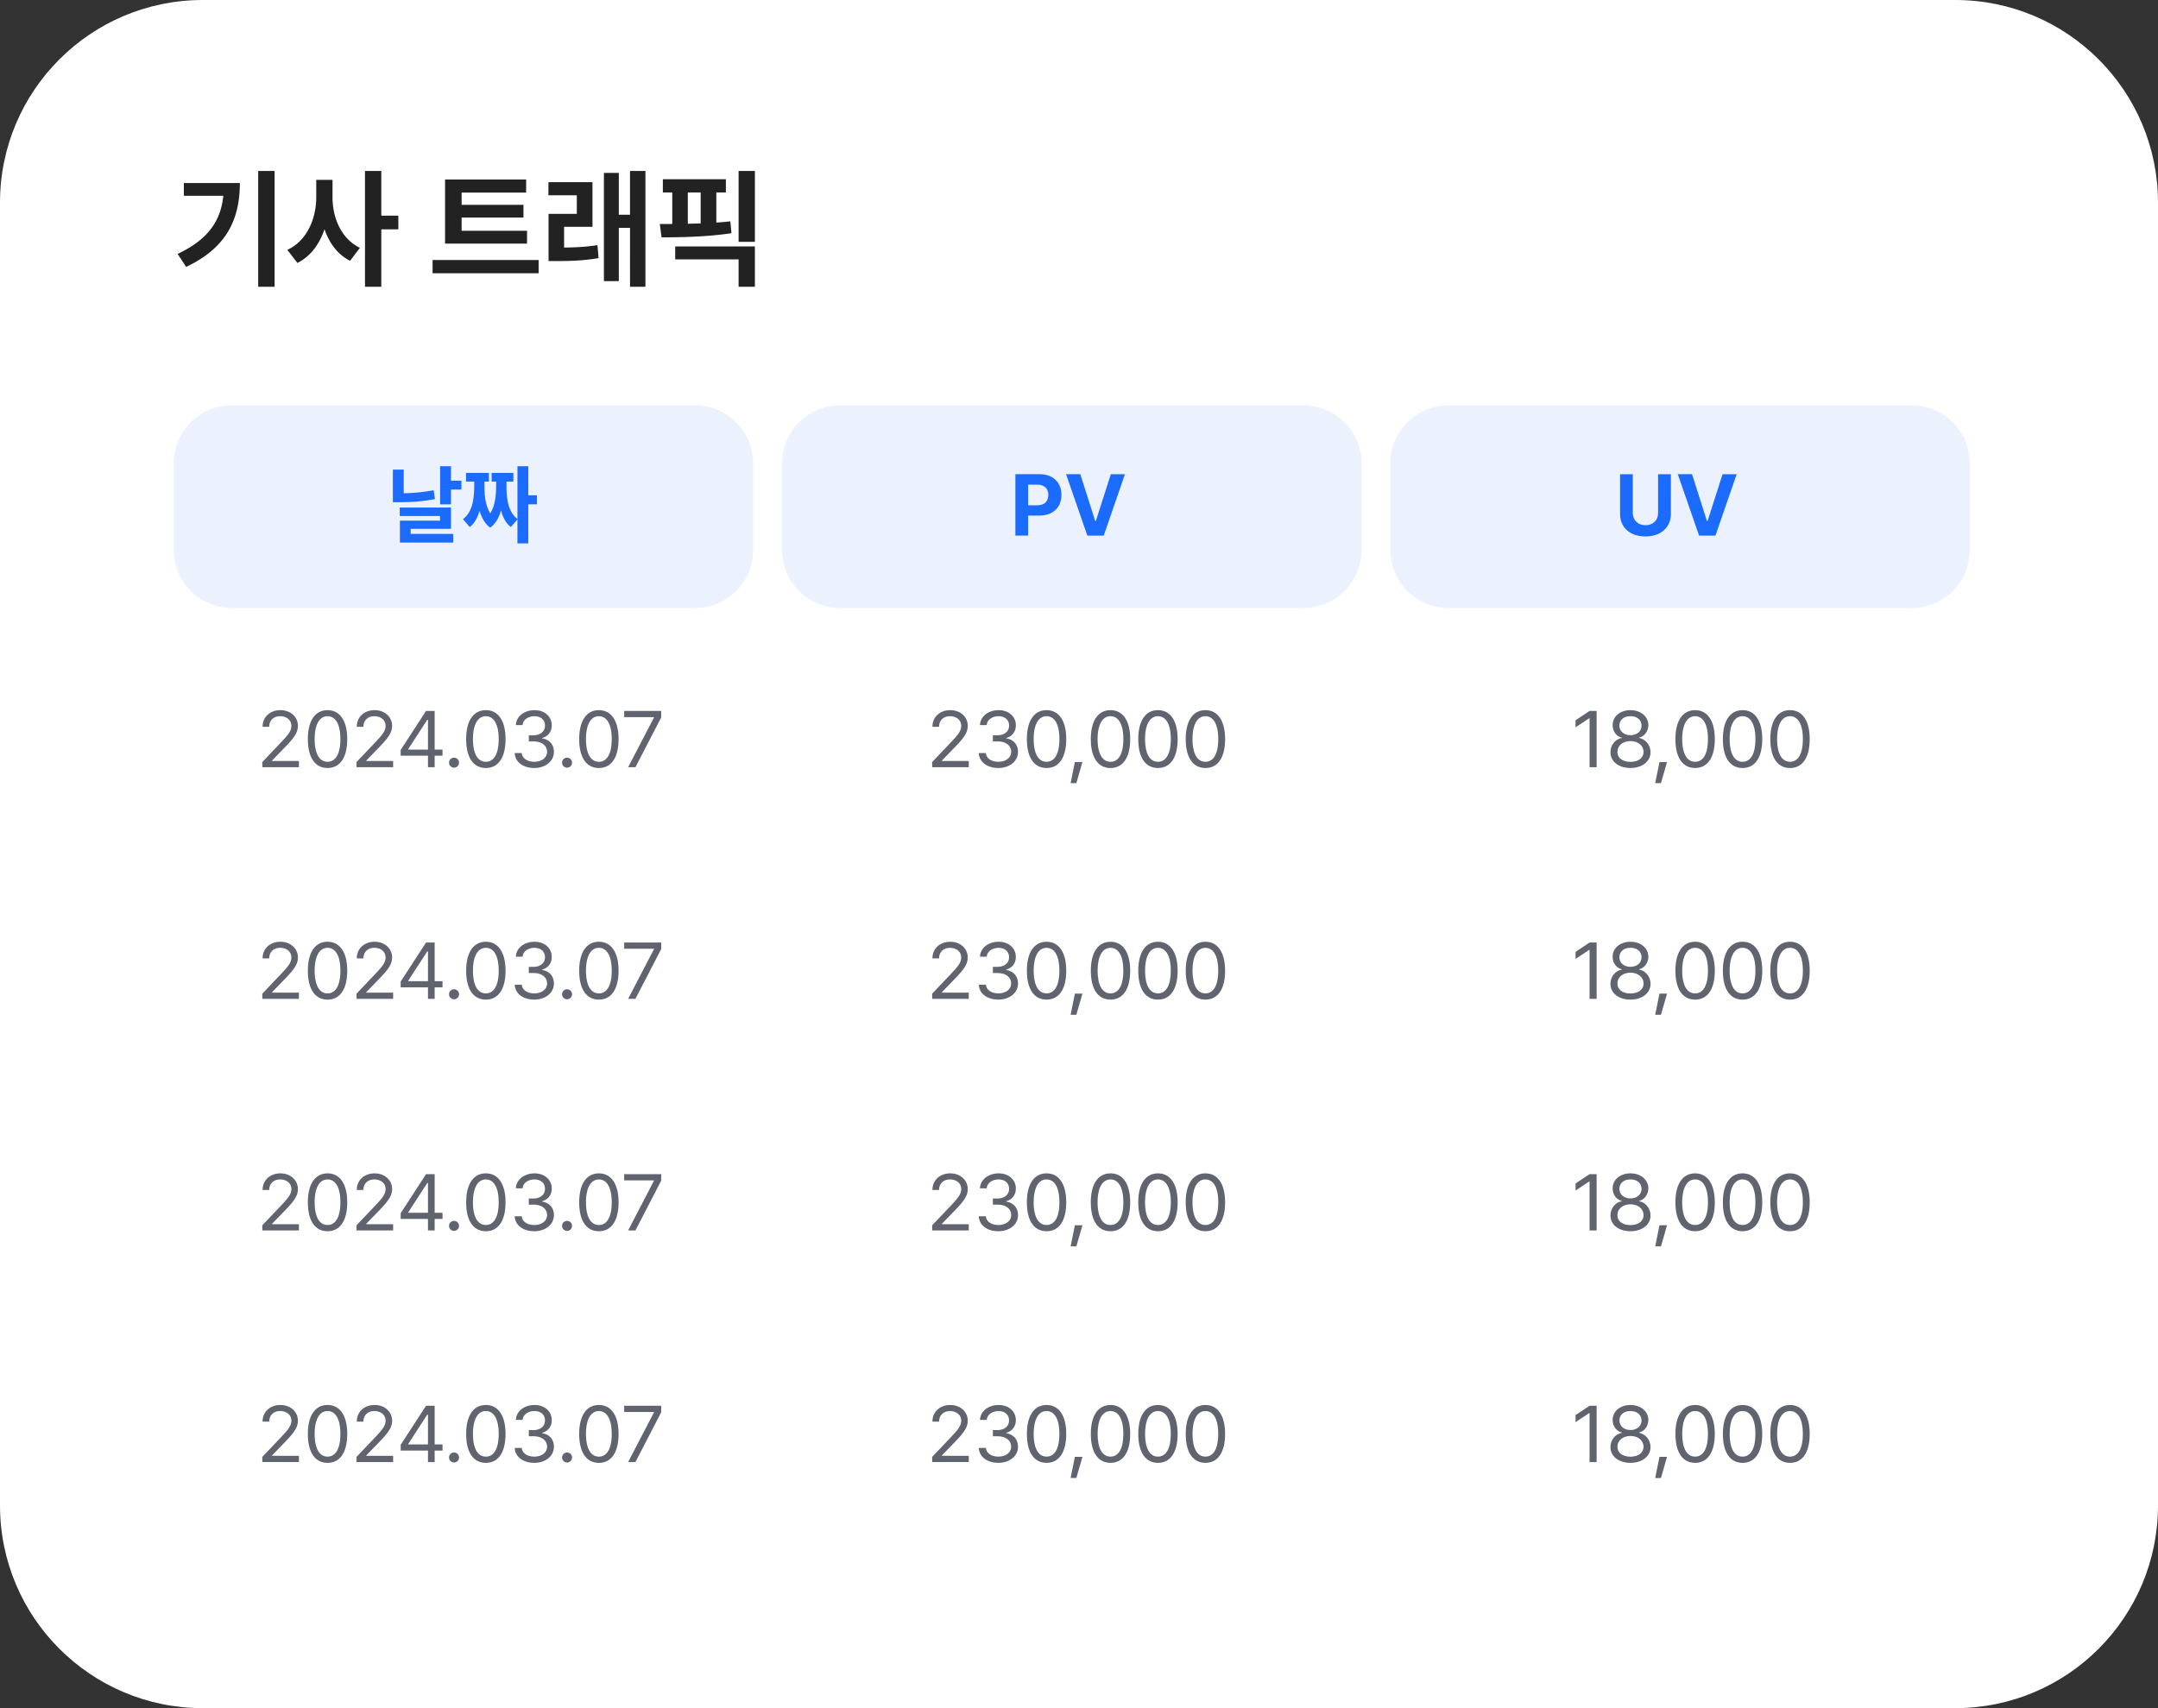
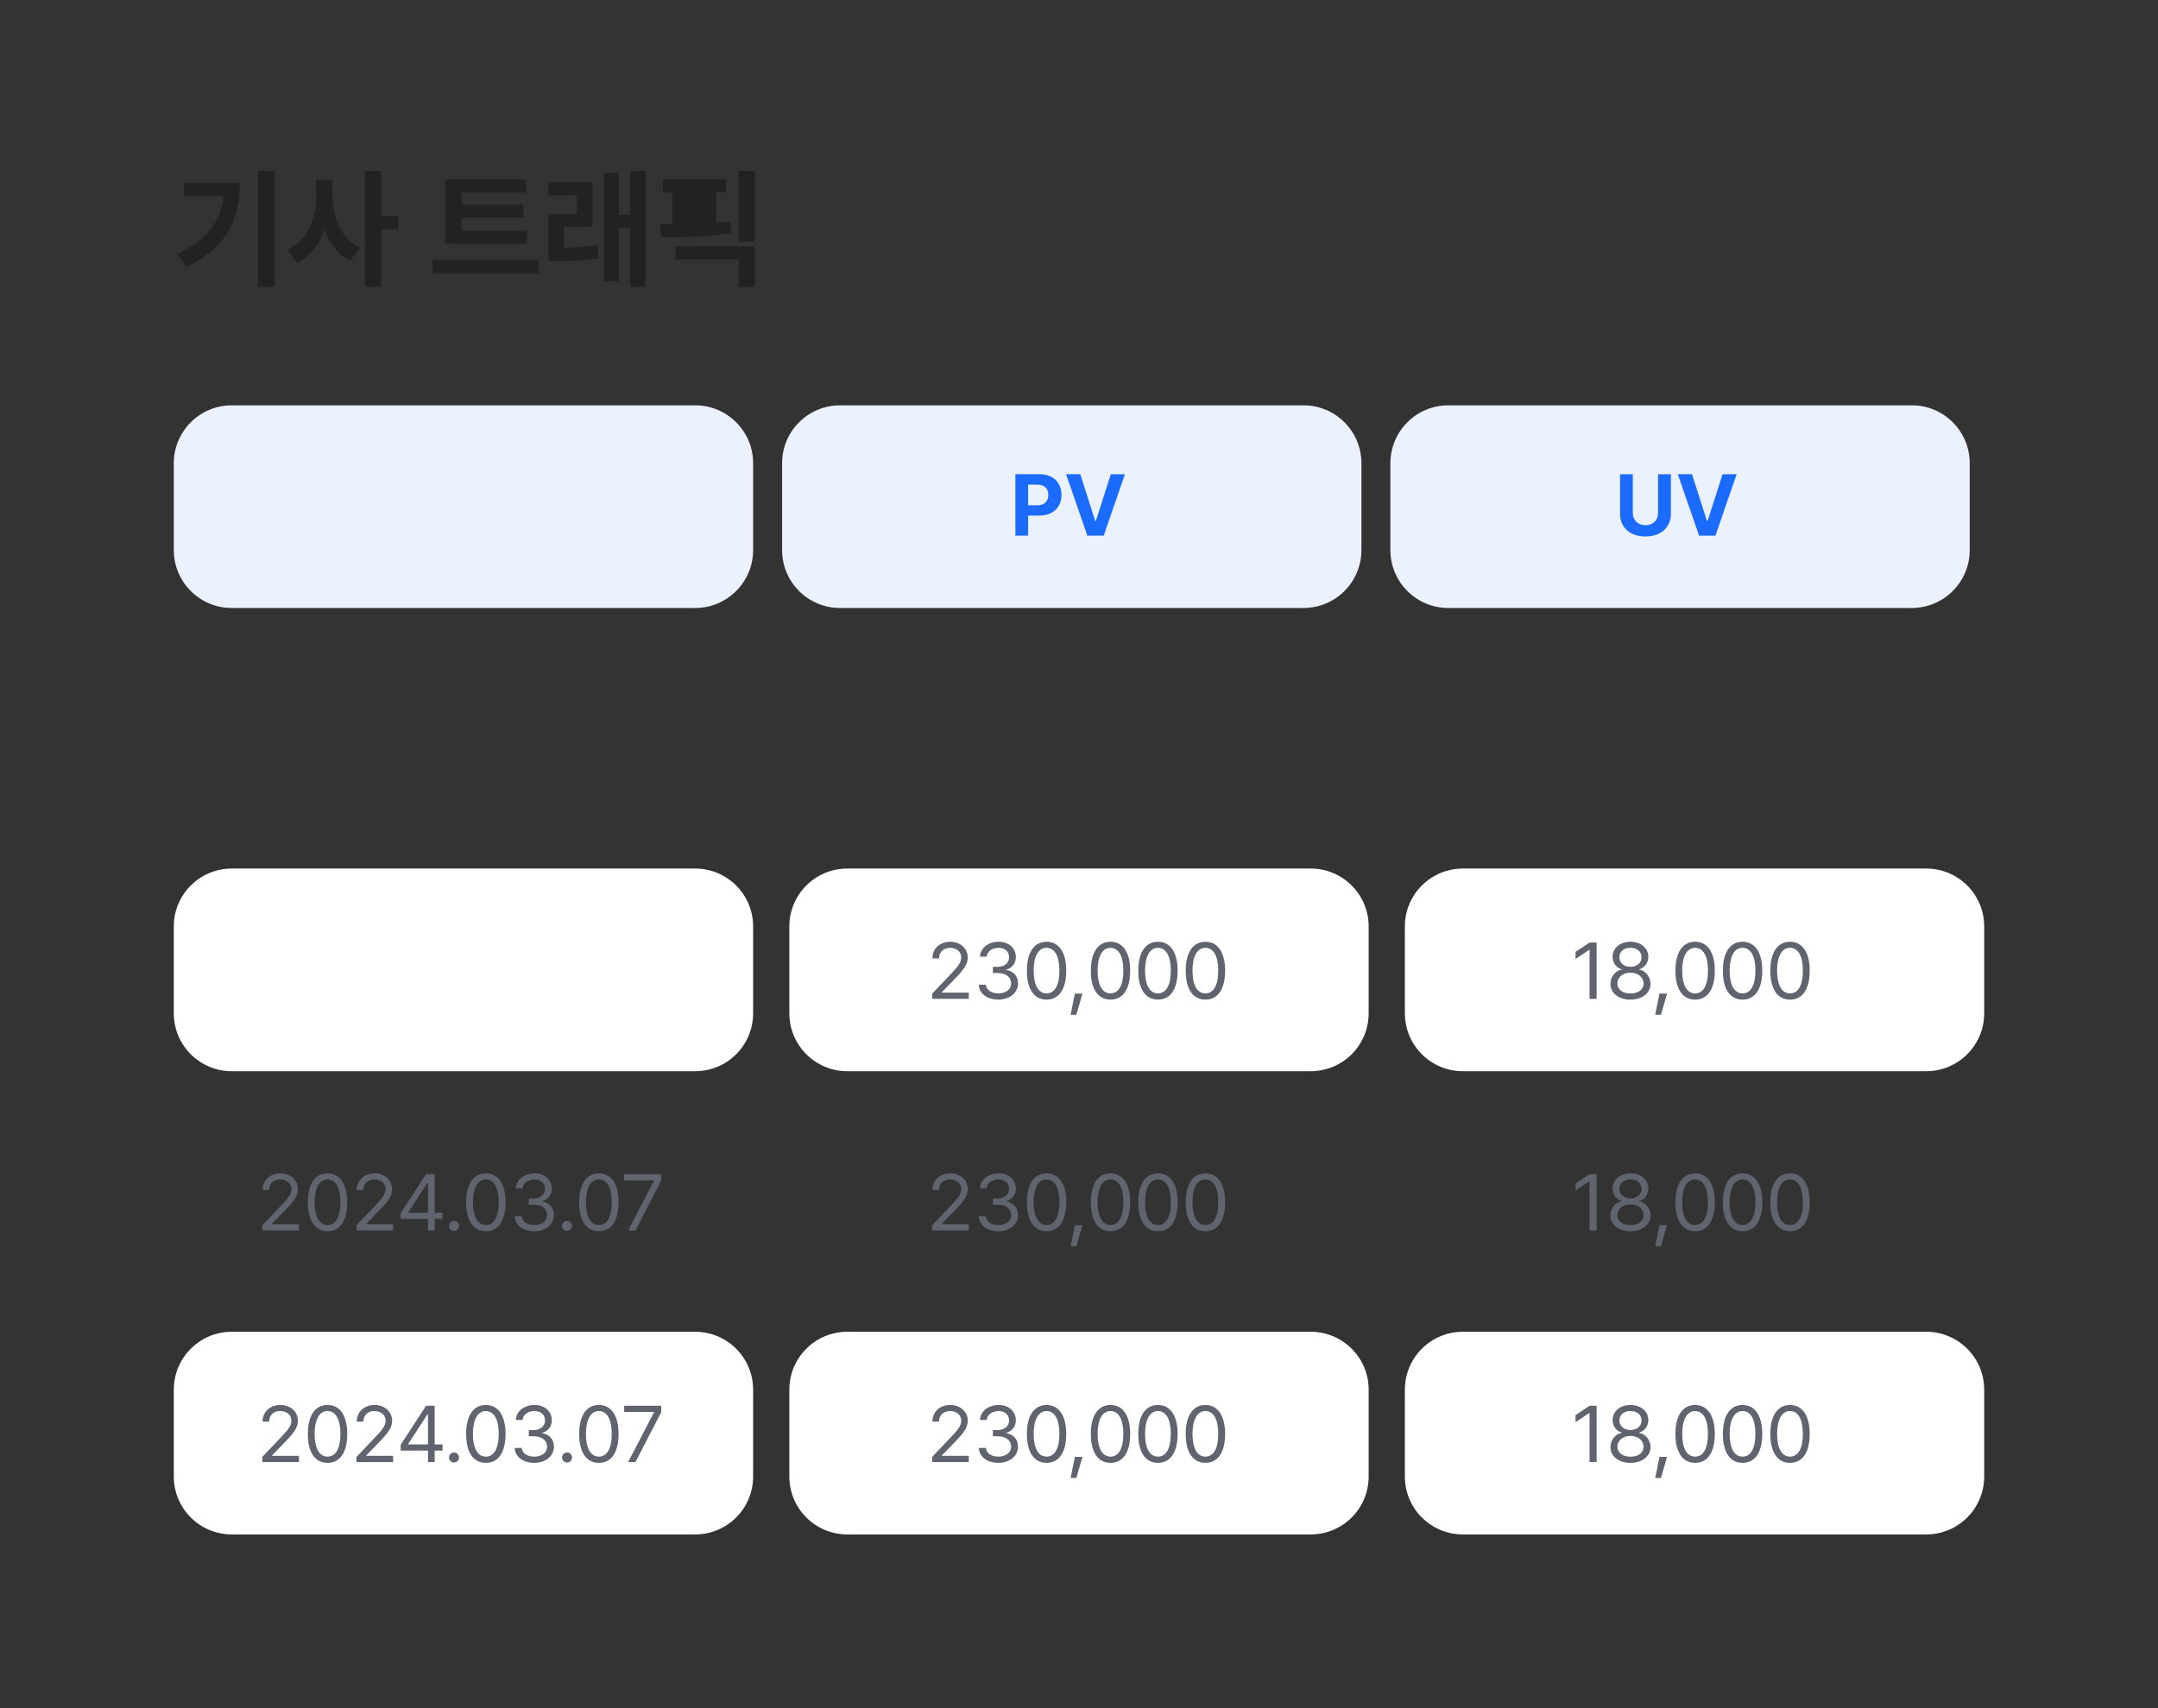
<svg xmlns="http://www.w3.org/2000/svg" width="384" height="304" fill="none">
  <rect width="100%" height="100%" fill="#333333" stroke="none" />
  <g clip-path="url(#a)">
-     <path fill="#fff" d="M347.919 0H36.081C16.154 0 0 16.148 0 36.068v231.864C0 287.852 16.154 304 36.08 304H347.92C367.846 304 384 287.852 384 267.932V36.068C384 16.148 367.846 0 347.919 0Z" />
-     <path fill="#222" d="M48.866 30.427v20.605h-2.922V30.427h2.922ZM31.606 45.19c5.322-2.513 7.667-5.774 8.131-10.348h-7.022v-2.264h9.967c-.011 6.25-2.197 11.446-9.559 14.922l-1.517-2.31Zm27.566-10.099c-.012 3.691 1.563 7.416 4.87 9.012l-1.744 2.31c-2.209-1.098-3.704-3.136-4.553-5.616-.906 2.66-2.492 4.846-4.825 6l-1.79-2.332c3.5-1.607 5.142-5.547 5.142-9.374v-3.08h2.9v3.08Zm5.776 15.94V30.428h2.9v7.947h3.034v2.446h-3.035v10.212h-2.9Zm28.835-9.962v2.287H79.195V31.944h14.429v2.332H82.14v2.174h11.008v2.264H82.14v2.355h11.642Zm-16.808 7.563v-2.355h18.869v2.355H76.976Zm28.45-16.213v7.948h-5.051v3.69c1.959-.022 3.817-.101 5.935-.43l.203 2.31c-2.695.453-4.926.521-7.475.521h-1.426v-8.4h5.028v-3.306h-5.051v-2.333h7.837Zm2.039 17.617v-19.27h2.65v7.45h1.993v-7.79h2.741v20.606h-2.741V40.548h-1.993v9.488h-2.65Zm21.699-18.137v2.354h-1.698v5.355a55.249 55.249 0 0 0 2.492-.215l.203 2.106c-4.19.645-8.834.736-12.435.747l-.317-2.377c.702 0 1.449 0 2.219-.011v-5.605h-1.676V31.9h11.212Zm-9.015 14.265v-2.31h14.18v7.178h-2.9v-4.868h-11.28Zm2.243-6.34 2.288-.068v-5.503h-2.288v5.57Zm9.037 3.215V30.427h2.9v12.612h-2.9Z" />
+     <path fill="#222" d="M48.866 30.427v20.605h-2.922V30.427h2.922ZM31.606 45.19c5.322-2.513 7.667-5.774 8.131-10.348h-7.022v-2.264h9.967c-.011 6.25-2.197 11.446-9.559 14.922l-1.517-2.31Zm27.566-10.099c-.012 3.691 1.563 7.416 4.87 9.012l-1.744 2.31c-2.209-1.098-3.704-3.136-4.553-5.616-.906 2.66-2.492 4.846-4.825 6l-1.79-2.332c3.5-1.607 5.142-5.547 5.142-9.374v-3.08h2.9v3.08Zm5.776 15.94V30.428h2.9v7.947h3.034v2.446h-3.035v10.212h-2.9Zm28.835-9.962v2.287H79.195V31.944h14.429v2.332H82.14v2.174h11.008v2.264H82.14v2.355h11.642Zm-16.808 7.563v-2.355h18.869v2.355H76.976Zm28.45-16.213v7.948h-5.051v3.69c1.959-.022 3.817-.101 5.935-.43l.203 2.31c-2.695.453-4.926.521-7.475.521h-1.426v-8.4h5.028v-3.306h-5.051v-2.333h7.837Zm2.039 17.617v-19.27h2.65v7.45h1.993v-7.79h2.741v20.606h-2.741V40.548h-1.993v9.488h-2.65Zm21.699-18.137v2.354h-1.698v5.355a55.249 55.249 0 0 0 2.492-.215l.203 2.106c-4.19.645-8.834.736-12.435.747l-.317-2.377c.702 0 1.449 0 2.219-.011v-5.605h-1.676V31.9h11.212Zm-9.015 14.265v-2.31h14.18v7.178h-2.9v-4.868h-11.28Zm2.243-6.34 2.288-.068h-2.288v5.57Zm9.037 3.215V30.427h2.9v12.612h-2.9Z" />
    <path fill="#EBF1FD" d="M123.704 72.136h-82.47c-5.693 0-10.308 4.614-10.308 10.305v15.457c0 5.692 4.615 10.306 10.308 10.306h82.47c5.694 0 10.309-4.614 10.309-10.305V82.44c0-5.692-4.615-10.305-10.309-10.305Z" />
-     <path fill="#1C6BFF" d="M80.25 82.974v2.566h1.858v1.585H80.25v2.641h-1.933v-6.792h1.933Zm-10.344 6.4v-5.797h1.933v4.204a30.589 30.589 0 0 0 5.33-.535l.227 1.57c-2.265.452-4.371.566-6.312.558h-1.178Zm1.223 2.46v-1.509h9.121v3.789h-7.173v.906h7.566v1.54H71.16v-3.895h7.142v-.83H71.13Zm22.878-8.86v5.177h1.54v1.6h-1.54v6.96h-1.933v-4.265l-1.178 1.35c-.883-.701-1.427-1.735-1.744-2.958-.355 1.26-.944 2.363-1.925 3.065-.96-.702-1.54-1.782-1.895-3.02-.325 1.2-.861 2.227-1.744 2.914l-1.209-1.404c1.737-1.283 1.994-3.706 2.009-5.978v-.71h-1.465v-1.539H87v1.54h-.8v.71c0 1.622.136 3.509 1.042 4.943.883-1.426 1.042-3.313 1.042-4.944v-.71h-.8v-1.539h3.865v1.54h-1.223v.71c-.008 2.264.25 4.656 1.948 5.947v-9.39h1.933Z" />
    <path fill="#EBF1FD" d="M231.946 72.136h-82.469c-5.694 0-10.309 4.614-10.309 10.305v15.457c0 5.692 4.615 10.306 10.309 10.306h82.469c5.694 0 10.309-4.614 10.309-10.305V82.44c0-5.692-4.615-10.305-10.309-10.305Z" />
    <path fill="#1C6BFF" d="M180.68 95.322v-10.93h4.288c2.485 0 3.911 1.533 3.911 3.684 0 2.181-1.45 3.683-3.971 3.683h-1.963v3.563h-2.265Zm2.265-5.39h1.6c1.344 0 2.002-.754 1.994-1.856.008-1.087-.65-1.82-1.994-1.827h-1.6v3.684Zm9.287-5.54 2.657 8.333h.106l2.672-8.332h2.508l-3.776 10.929h-2.915l-3.789-10.93h2.537Z" />
    <path fill="#EBF1FD" d="M340.188 72.136h-82.47c-5.693 0-10.309 4.614-10.309 10.305v15.457c0 5.692 4.616 10.306 10.309 10.306h82.47c5.693 0 10.308-4.614 10.308-10.305V82.44c0-5.692-4.615-10.305-10.308-10.305Z" />
    <path fill="#1C6BFF" d="M295.042 84.393h2.28v7.094c0 2.393-1.82 3.993-4.529 3.986-2.719.007-4.516-1.593-4.516-3.986v-7.094h2.266v6.913c.007 1.26.898 2.166 2.25 2.174 1.365-.008 2.257-.913 2.249-2.174v-6.913Zm6.04 0 2.658 8.332h.106l2.673-8.332h2.506l-3.774 10.929h-2.915l-3.79-10.93h2.536Z" />
-     <path fill="#5F646F" d="m46.686 136.542-.014-.913 3.419-3.598c1.184-1.258 1.751-1.937 1.758-2.864-.007-1.031-.865-1.695-1.993-1.702-1.198.007-1.945.761-1.952 1.882h-1.177c-.013-1.771 1.357-2.961 3.17-2.961 1.82 0 3.108 1.224 3.115 2.781-.007 1.122-.526 1.992-2.298 3.819l-2.298 2.366v.084h4.776v1.106h-6.506Zm11.6.138c-2.222 0-3.51-1.868-3.503-5.147-.006-3.252 1.295-5.147 3.503-5.147 2.2 0 3.502 1.895 3.502 5.147 0 3.279-1.28 5.147-3.502 5.147Zm-2.298-5.147c.007 2.594.844 4.041 2.298 4.041 1.446 0 2.29-1.447 2.284-4.041.007-2.594-.845-4.061-2.284-4.068-1.44.007-2.291 1.474-2.298 4.068Zm7.46 5.009-.013-.913 3.419-3.598c1.183-1.258 1.751-1.937 1.758-2.864-.007-1.031-.865-1.695-1.993-1.702-1.198.007-1.945.761-1.952 1.882H63.49c-.014-1.771 1.357-2.961 3.17-2.961 1.82 0 3.108 1.224 3.115 2.781-.007 1.122-.526 1.992-2.298 3.819l-2.298 2.366v.084h4.776v1.106h-6.506Zm7.85-2.048v-1.024l4.512-6.946h1.536v6.878h1.398v1.092h-1.398v2.048h-1.19v-2.048h-4.859Zm1.342-1.092h3.516v-5.3h-.125l-3.39 5.216v.084Zm8.153 3.223c-.484-.007-.9-.407-.886-.899-.014-.485.402-.885.886-.885.492 0 .893.4.886.885a.894.894 0 0 1-.886.899Zm5.662.055c-2.222 0-3.51-1.868-3.502-5.147-.007-3.252 1.294-5.147 3.502-5.147 2.2 0 3.502 1.895 3.502 5.147 0 3.279-1.28 5.147-3.502 5.147Zm-2.298-5.147c.007 2.594.844 4.041 2.298 4.041 1.446 0 2.29-1.447 2.284-4.041.007-2.594-.845-4.061-2.284-4.068-1.44.007-2.291 1.474-2.298 4.068Zm10.921 5.147c-1.993 0-3.425-1.065-3.488-2.656h1.26c.069.955 1.017 1.55 2.215 1.55 1.322 0 2.277-.713 2.284-1.757-.007-1.094-.88-1.862-2.437-1.868h-.816v-1.094h.816c1.218 0 2.07-.685 2.063-1.715.007-1.004-.727-1.668-1.869-1.675-1.073.007-2.049.595-2.104 1.578h-1.204c.062-1.592 1.543-2.657 3.322-2.657 1.91 0 3.073 1.252 3.059 2.684.014 1.141-.65 1.972-1.703 2.27v.069c1.309.2 2.098 1.135 2.09 2.408.008 1.646-1.487 2.863-3.488 2.863Zm5.828-.055c-.485-.007-.9-.407-.886-.899-.014-.485.401-.885.886-.885.491 0 .893.4.886.885a.894.894 0 0 1-.886.899Zm5.662.055c-2.222 0-3.51-1.868-3.503-5.147-.007-3.252 1.295-5.147 3.503-5.147 2.2 0 3.502 1.895 3.502 5.147 0 3.279-1.281 5.147-3.502 5.147Zm-2.298-5.147c.007 2.594.844 4.041 2.298 4.041 1.446 0 2.29-1.447 2.283-4.041.007-2.594-.844-4.061-2.283-4.068-1.44.007-2.291 1.474-2.298 4.068Zm7.502 5.009 4.596-8.842v-.069h-5.302v-1.107h6.589v1.163l-4.582 8.855h-1.301ZM165.88 136.542l-.013-.913 3.419-3.598c1.184-1.258 1.751-1.937 1.757-2.864-.006-1.031-.864-1.695-1.993-1.702-1.197.007-1.944.761-1.951 1.882h-1.176c-.015-1.771 1.355-2.961 3.17-2.961 1.819 0 3.106 1.224 3.114 2.781-.008 1.122-.527 1.992-2.299 3.819l-2.297 2.366v.084h4.775v1.106h-6.506Zm11.78.138c-1.993 0-3.426-1.065-3.488-2.656h1.26c.069.955 1.017 1.55 2.214 1.55 1.322 0 2.277-.713 2.285-1.757-.008-1.094-.879-1.862-2.437-1.868h-.817v-1.094h.817c1.218 0 2.07-.685 2.063-1.715.007-1.004-.727-1.668-1.868-1.675-1.074.007-2.049.595-2.105 1.578h-1.204c.063-1.592 1.543-2.657 3.322-2.657 1.911 0 3.073 1.252 3.059 2.684.014 1.141-.651 1.972-1.703 2.27v.069c1.308.2 2.097 1.135 2.091 2.408.006 1.646-1.489 2.863-3.489 2.863Zm8.568 0c-2.221 0-3.509-1.868-3.501-5.147-.008-3.252 1.294-5.147 3.501-5.147 2.201 0 3.503 1.895 3.503 5.147 0 3.279-1.28 5.147-3.503 5.147Zm-2.297-5.147c.007 2.594.845 4.041 2.297 4.041 1.447 0 2.291-1.447 2.285-4.041.006-2.594-.844-4.061-2.285-4.068-1.439.007-2.29 1.474-2.297 4.068Zm8.68 4.082-1.08 3.764h-1.025l.762-3.764h1.343Zm4.997 1.065c-2.223 0-3.51-1.868-3.503-5.147-.007-3.252 1.294-5.147 3.503-5.147 2.201 0 3.501 1.895 3.501 5.147 0 3.279-1.28 5.147-3.501 5.147Zm-2.299-5.147c.008 2.594.845 4.041 2.299 4.041 1.446 0 2.29-1.447 2.283-4.041.007-2.594-.844-4.061-2.283-4.068-1.441.007-2.291 1.474-2.299 4.068Zm10.742 5.147c-2.222 0-3.509-1.868-3.502-5.147-.007-3.252 1.294-5.147 3.502-5.147 2.201 0 3.502 1.895 3.502 5.147 0 3.279-1.281 5.147-3.502 5.147Zm-2.298-5.147c.006 2.594.844 4.041 2.298 4.041 1.447 0 2.291-1.447 2.284-4.041.007-2.594-.845-4.061-2.284-4.068-1.44.007-2.292 1.474-2.298 4.068Zm10.742 5.147c-2.222 0-3.509-1.868-3.503-5.147-.006-3.252 1.295-5.147 3.503-5.147 2.201 0 3.502 1.895 3.502 5.147 0 3.279-1.281 5.147-3.502 5.147Zm-2.298-5.147c.007 2.594.844 4.041 2.298 4.041 1.447 0 2.291-1.447 2.283-4.041.008-2.594-.844-4.061-2.283-4.068-1.44.007-2.291 1.474-2.298 4.068ZM284.109 126.524v10.018h-1.259v-8.717h-.056l-2.437 1.619v-1.259l2.493-1.661h1.259Zm6.021 10.156c-2.111 0-3.564-1.168-3.556-2.794-.008-1.294.891-2.366 2.034-2.546v-.056c-.997-.228-1.654-1.149-1.648-2.241-.006-1.529 1.336-2.657 3.17-2.657 1.827 0 3.17 1.128 3.184 2.657-.014 1.092-.678 2.013-1.661 2.241v.056c1.135.18 2.035 1.252 2.049 2.546-.014 1.626-1.482 2.794-3.572 2.794Zm-2.312-2.863c-.02 1.051.873 1.763 2.312 1.771 1.433-.008 2.326-.72 2.326-1.771 0-1.108-.975-1.923-2.326-1.923-1.343 0-2.332.815-2.312 1.923Zm.347-4.677c.006 1.009.817 1.695 1.965 1.701 1.143-.006 1.966-.692 1.966-1.701 0-1.004-.796-1.682-1.966-1.675-1.191-.007-1.959.671-1.965 1.675Zm8.471 6.475-1.08 3.764h-1.024l.761-3.764h1.343Zm4.997 1.065c-2.221 0-3.508-1.868-3.502-5.147-.006-3.252 1.295-5.147 3.502-5.147 2.201 0 3.503 1.895 3.503 5.147 0 3.279-1.281 5.147-3.503 5.147Zm-2.297-5.147c.006 2.594.844 4.041 2.297 4.041 1.447 0 2.291-1.447 2.285-4.041.006-2.594-.845-4.061-2.285-4.068-1.439.007-2.291 1.474-2.297 4.068Zm10.741 5.147c-2.221 0-3.508-1.868-3.502-5.147-.006-3.252 1.294-5.147 3.502-5.147 2.201 0 3.503 1.895 3.503 5.147 0 3.279-1.281 5.147-3.503 5.147Zm-2.297-5.147c.006 2.594.844 4.041 2.297 4.041 1.446 0 2.292-1.447 2.284-4.041.008-2.594-.844-4.061-2.284-4.068-1.439.007-2.291 1.474-2.297 4.068Zm10.742 5.147c-2.223 0-3.511-1.868-3.503-5.147-.008-3.252 1.294-5.147 3.503-5.147 2.201 0 3.501 1.895 3.501 5.147 0 3.279-1.28 5.147-3.501 5.147Zm-2.299-5.147c.007 2.594.845 4.041 2.299 4.041 1.445 0 2.289-1.447 2.283-4.041.006-2.594-.844-4.061-2.283-4.068-1.441.007-2.292 1.474-2.299 4.068Z" />
    <path fill="#fff" d="M123.704 154.576h-82.47c-5.693 0-10.308 4.614-10.308 10.305v15.458c0 5.691 4.615 10.305 10.308 10.305h82.47c5.694 0 10.309-4.614 10.309-10.305v-15.458c0-5.691-4.615-10.305-10.309-10.305Z" />
-     <path fill="#5F646F" d="m46.686 177.762-.014-.913 3.419-3.598c1.184-1.258 1.751-1.937 1.758-2.864-.007-1.031-.865-1.696-1.993-1.702-1.198.006-1.945.761-1.952 1.882h-1.177c-.013-1.771 1.357-2.962 3.17-2.962 1.82 0 3.108 1.225 3.115 2.782-.007 1.122-.526 1.992-2.298 3.819l-2.298 2.366v.084h4.776v1.106h-6.506Zm11.6.138c-2.222 0-3.51-1.868-3.503-5.147-.006-3.251 1.295-5.148 3.503-5.148 2.2 0 3.502 1.897 3.502 5.148 0 3.279-1.28 5.147-3.502 5.147Zm-2.298-5.147c.007 2.594.844 4.041 2.298 4.041 1.446 0 2.29-1.447 2.284-4.041.007-2.594-.845-4.062-2.284-4.068-1.44.006-2.291 1.474-2.298 4.068Zm7.46 5.009-.013-.913 3.419-3.598c1.183-1.258 1.751-1.937 1.758-2.864-.007-1.031-.865-1.696-1.993-1.702-1.198.006-1.945.761-1.952 1.882H63.49c-.014-1.771 1.357-2.962 3.17-2.962 1.82 0 3.108 1.225 3.115 2.782-.007 1.122-.526 1.992-2.298 3.819l-2.298 2.366v.084h4.776v1.106h-6.506Zm7.85-2.048v-1.024l4.512-6.945h1.536v6.877h1.398v1.092h-1.398v2.048h-1.19v-2.048h-4.859Zm1.342-1.092h3.516v-5.301h-.125l-3.39 5.217v.084Zm8.153 3.223c-.484-.007-.9-.407-.886-.899-.014-.485.402-.885.886-.885.492 0 .893.4.886.885a.894.894 0 0 1-.886.899Zm5.662.055c-2.222 0-3.51-1.868-3.502-5.147-.007-3.251 1.294-5.148 3.502-5.148 2.2 0 3.502 1.897 3.502 5.148 0 3.279-1.28 5.147-3.502 5.147Zm-2.298-5.147c.007 2.594.844 4.041 2.298 4.041 1.446 0 2.29-1.447 2.284-4.041.007-2.594-.845-4.062-2.284-4.068-1.44.006-2.291 1.474-2.298 4.068Zm10.921 5.147c-1.993 0-3.425-1.065-3.488-2.656h1.26c.069.955 1.017 1.55 2.215 1.55 1.322 0 2.277-.713 2.284-1.757-.007-1.094-.88-1.862-2.437-1.868h-.816v-1.094h.816c1.218 0 2.07-.685 2.063-1.715.007-1.004-.727-1.669-1.869-1.675-1.073.006-2.049.595-2.104 1.578h-1.204c.062-1.592 1.543-2.658 3.322-2.658 1.91 0 3.073 1.253 3.059 2.685.014 1.141-.65 1.972-1.703 2.27v.069c1.309.2 2.098 1.135 2.09 2.408.008 1.646-1.487 2.863-3.488 2.863Zm5.828-.055c-.485-.007-.9-.407-.886-.899-.014-.485.401-.885.886-.885.491 0 .893.4.886.885a.894.894 0 0 1-.886.899Zm5.662.055c-2.222 0-3.51-1.868-3.503-5.147-.007-3.251 1.295-5.148 3.503-5.148 2.2 0 3.502 1.897 3.502 5.148 0 3.279-1.281 5.147-3.502 5.147Zm-2.298-5.147c.007 2.594.844 4.041 2.298 4.041 1.446 0 2.29-1.447 2.283-4.041.007-2.594-.844-4.062-2.283-4.068-1.44.006-2.291 1.474-2.298 4.068Zm7.502 5.009 4.596-8.841v-.07h-5.302v-1.106h6.589v1.161l-4.582 8.856h-1.301Z" />
    <path fill="#fff" d="M233.235 154.576h-82.47c-5.694 0-10.309 4.614-10.309 10.305v15.458c0 5.691 4.615 10.305 10.309 10.305h82.47c5.693 0 10.308-4.614 10.308-10.305v-15.458c0-5.691-4.615-10.305-10.308-10.305Z" />
    <path fill="#5F646F" d="m165.88 177.762-.013-.913 3.419-3.598c1.184-1.258 1.751-1.937 1.757-2.864-.006-1.031-.864-1.696-1.993-1.702-1.197.006-1.944.761-1.951 1.882h-1.176c-.015-1.771 1.355-2.962 3.17-2.962 1.819 0 3.106 1.225 3.114 2.782-.008 1.122-.527 1.992-2.299 3.819l-2.297 2.366v.084h4.775v1.106h-6.506Zm11.78.138c-1.993 0-3.426-1.065-3.488-2.656h1.26c.069.955 1.017 1.55 2.214 1.55 1.322 0 2.277-.713 2.285-1.757-.008-1.094-.879-1.862-2.437-1.868h-.817v-1.094h.817c1.218 0 2.07-.685 2.063-1.715.007-1.004-.727-1.669-1.868-1.675-1.074.006-2.049.595-2.105 1.578h-1.204c.063-1.592 1.543-2.658 3.322-2.658 1.911 0 3.073 1.253 3.059 2.685.014 1.141-.651 1.972-1.703 2.27v.069c1.308.2 2.097 1.135 2.091 2.408.006 1.646-1.489 2.863-3.489 2.863Zm8.568 0c-2.221 0-3.509-1.868-3.501-5.147-.008-3.251 1.294-5.148 3.501-5.148 2.201 0 3.503 1.897 3.503 5.148 0 3.279-1.28 5.147-3.503 5.147Zm-2.297-5.147c.007 2.594.845 4.041 2.297 4.041 1.447 0 2.291-1.447 2.285-4.041.006-2.594-.844-4.062-2.285-4.068-1.439.006-2.29 1.474-2.297 4.068Zm8.68 4.082-1.08 3.764h-1.025l.762-3.764h1.343Zm4.997 1.065c-2.223 0-3.51-1.868-3.503-5.147-.007-3.251 1.294-5.148 3.503-5.148 2.201 0 3.501 1.897 3.501 5.148 0 3.279-1.28 5.147-3.501 5.147Zm-2.299-5.147c.008 2.594.845 4.041 2.299 4.041 1.446 0 2.29-1.447 2.283-4.041.007-2.594-.844-4.062-2.283-4.068-1.441.006-2.291 1.474-2.299 4.068Zm10.742 5.147c-2.222 0-3.509-1.868-3.502-5.147-.007-3.251 1.294-5.148 3.502-5.148 2.201 0 3.502 1.897 3.502 5.148 0 3.279-1.281 5.147-3.502 5.147Zm-2.298-5.147c.006 2.594.844 4.041 2.298 4.041 1.447 0 2.291-1.447 2.284-4.041.007-2.594-.845-4.062-2.284-4.068-1.44.006-2.292 1.474-2.298 4.068Zm10.742 5.147c-2.222 0-3.509-1.868-3.503-5.147-.006-3.251 1.295-5.148 3.503-5.148 2.201 0 3.502 1.897 3.502 5.148 0 3.279-1.281 5.147-3.502 5.147Zm-2.298-5.147c.007 2.594.844 4.041 2.298 4.041 1.447 0 2.291-1.447 2.283-4.041.008-2.594-.844-4.062-2.283-4.068-1.44.006-2.291 1.474-2.298 4.068Z" />
    <path fill="#fff" d="M342.765 154.576h-82.47c-5.693 0-10.309 4.614-10.309 10.305v15.458c0 5.691 4.616 10.305 10.309 10.305h82.47c5.693 0 10.309-4.614 10.309-10.305v-15.458c0-5.691-4.616-10.305-10.309-10.305Z" />
    <path fill="#5F646F" d="M284.109 167.745v10.017h-1.259v-8.718h-.056l-2.437 1.619v-1.258l2.493-1.66h1.259Zm6.021 10.155c-2.111 0-3.564-1.168-3.556-2.794-.008-1.294.891-2.366 2.034-2.546v-.056c-.997-.228-1.654-1.149-1.648-2.241-.006-1.529 1.336-2.658 3.17-2.658 1.827 0 3.17 1.129 3.184 2.658-.014 1.092-.678 2.013-1.661 2.241v.056c1.135.18 2.035 1.252 2.049 2.546-.014 1.626-1.482 2.794-3.572 2.794Zm-2.312-2.863c-.02 1.051.873 1.763 2.312 1.771 1.433-.008 2.326-.72 2.326-1.771 0-1.108-.975-1.923-2.326-1.923-1.343 0-2.332.815-2.312 1.923Zm.347-4.677c.006 1.009.817 1.695 1.965 1.701 1.143-.006 1.966-.692 1.966-1.701 0-1.004-.796-1.682-1.966-1.675-1.191-.007-1.959.671-1.965 1.675Zm8.471 6.475-1.08 3.764h-1.024l.761-3.764h1.343Zm4.997 1.065c-2.221 0-3.508-1.868-3.502-5.147-.006-3.251 1.295-5.148 3.502-5.148 2.201 0 3.503 1.897 3.503 5.148 0 3.279-1.281 5.147-3.503 5.147Zm-2.297-5.147c.006 2.594.844 4.041 2.297 4.041 1.447 0 2.291-1.447 2.285-4.041.006-2.594-.845-4.062-2.285-4.068-1.439.006-2.291 1.474-2.297 4.068Zm10.741 5.147c-2.221 0-3.508-1.868-3.502-5.147-.006-3.251 1.294-5.148 3.502-5.148 2.201 0 3.503 1.897 3.503 5.148 0 3.279-1.281 5.147-3.503 5.147Zm-2.297-5.147c.006 2.594.844 4.041 2.297 4.041 1.446 0 2.292-1.447 2.284-4.041.008-2.594-.844-4.062-2.284-4.068-1.439.006-2.291 1.474-2.297 4.068Zm10.742 5.147c-2.223 0-3.511-1.868-3.503-5.147-.008-3.251 1.294-5.148 3.503-5.148 2.201 0 3.501 1.897 3.501 5.148 0 3.279-1.28 5.147-3.501 5.147Zm-2.299-5.147c.007 2.594.845 4.041 2.299 4.041 1.445 0 2.289-1.447 2.283-4.041.006-2.594-.844-4.062-2.283-4.068-1.441.006-2.292 1.474-2.299 4.068ZM46.686 218.983l-.014-.913 3.419-3.598c1.184-1.258 1.751-1.937 1.758-2.865-.007-1.03-.865-1.695-1.993-1.701-1.198.006-1.945.761-1.952 1.882h-1.177c-.013-1.772 1.357-2.962 3.17-2.962 1.82 0 3.108 1.225 3.115 2.781-.007 1.122-.526 1.993-2.298 3.82l-2.298 2.366v.084h4.776v1.106h-6.506Zm11.6.138c-2.222 0-3.51-1.868-3.503-5.147-.006-3.252 1.295-5.148 3.503-5.148 2.2 0 3.502 1.896 3.502 5.148 0 3.279-1.28 5.147-3.502 5.147Zm-2.298-5.147c.007 2.594.844 4.04 2.298 4.04 1.446 0 2.29-1.446 2.284-4.04.007-2.595-.845-4.062-2.284-4.068-1.44.006-2.291 1.473-2.298 4.068Zm7.46 5.009-.013-.913 3.419-3.598c1.183-1.258 1.751-1.937 1.758-2.865-.007-1.03-.865-1.695-1.993-1.701-1.198.006-1.945.761-1.952 1.882H63.49c-.014-1.772 1.357-2.962 3.17-2.962 1.82 0 3.108 1.225 3.115 2.781-.007 1.122-.526 1.993-2.298 3.82l-2.298 2.366v.084h4.776v1.106h-6.506Zm7.85-2.048v-1.024l4.512-6.946h1.536v6.878h1.398v1.092h-1.398v2.048h-1.19v-2.048h-4.859Zm1.342-1.092h3.516v-5.301h-.125l-3.39 5.217v.084Zm8.153 3.223c-.484-.007-.9-.408-.886-.9-.014-.484.402-.885.886-.885.492 0 .893.401.886.885a.895.895 0 0 1-.886.9Zm5.662.055c-2.222 0-3.51-1.868-3.502-5.147-.007-3.252 1.294-5.148 3.502-5.148 2.2 0 3.502 1.896 3.502 5.148 0 3.279-1.28 5.147-3.502 5.147Zm-2.298-5.147c.007 2.594.844 4.04 2.298 4.04 1.446 0 2.29-1.446 2.284-4.04.007-2.595-.845-4.062-2.284-4.068-1.44.006-2.291 1.473-2.298 4.068Zm10.921 5.147c-1.993 0-3.425-1.065-3.488-2.656h1.26c.069.954 1.017 1.549 2.215 1.549 1.322 0 2.277-.712 2.284-1.757-.007-1.093-.88-1.861-2.437-1.867h-.816v-1.094h.816c1.218 0 2.07-.685 2.063-1.716.007-1.003-.727-1.668-1.869-1.674-1.073.006-2.049.595-2.104 1.578h-1.204c.062-1.593 1.543-2.658 3.322-2.658 1.91 0 3.073 1.252 3.059 2.685.014 1.141-.65 1.972-1.703 2.269v.07c1.309.2 2.098 1.135 2.09 2.407.008 1.647-1.487 2.864-3.488 2.864Zm5.828-.055c-.485-.007-.9-.408-.886-.9-.014-.484.401-.885.886-.885.491 0 .893.401.886.885a.895.895 0 0 1-.886.9Zm5.662.055c-2.222 0-3.51-1.868-3.503-5.147-.007-3.252 1.295-5.148 3.503-5.148 2.2 0 3.502 1.896 3.502 5.148 0 3.279-1.281 5.147-3.502 5.147Zm-2.298-5.147c.007 2.594.844 4.04 2.298 4.04 1.446 0 2.29-1.446 2.283-4.04.007-2.595-.844-4.062-2.283-4.068-1.44.006-2.291 1.473-2.298 4.068Zm7.502 5.009 4.596-8.842v-.069h-5.302v-1.107h6.589v1.162l-4.582 8.856h-1.301ZM165.88 218.983l-.013-.913 3.419-3.598c1.184-1.258 1.751-1.937 1.757-2.865-.006-1.03-.864-1.695-1.993-1.701-1.197.006-1.944.761-1.951 1.882h-1.176c-.015-1.772 1.355-2.962 3.17-2.962 1.819 0 3.106 1.225 3.114 2.781-.008 1.122-.527 1.993-2.299 3.82l-2.297 2.366v.084h4.775v1.106h-6.506Zm11.78.138c-1.993 0-3.426-1.065-3.488-2.656h1.26c.069.954 1.017 1.549 2.214 1.549 1.322 0 2.277-.712 2.285-1.757-.008-1.093-.879-1.861-2.437-1.867h-.817v-1.094h.817c1.218 0 2.07-.685 2.063-1.716.007-1.003-.727-1.668-1.868-1.674-1.074.006-2.049.595-2.105 1.578h-1.204c.063-1.593 1.543-2.658 3.322-2.658 1.911 0 3.073 1.252 3.059 2.685.014 1.141-.651 1.972-1.703 2.269v.07c1.308.2 2.097 1.135 2.091 2.407.006 1.647-1.489 2.864-3.489 2.864Zm8.568 0c-2.221 0-3.509-1.868-3.501-5.147-.008-3.252 1.294-5.148 3.501-5.148 2.201 0 3.503 1.896 3.503 5.148 0 3.279-1.28 5.147-3.503 5.147Zm-2.297-5.147c.007 2.594.845 4.04 2.297 4.04 1.447 0 2.291-1.446 2.285-4.04.006-2.595-.844-4.062-2.285-4.068-1.439.006-2.29 1.473-2.297 4.068Zm8.68 4.082-1.08 3.764h-1.025l.762-3.764h1.343Zm4.997 1.065c-2.223 0-3.51-1.868-3.503-5.147-.007-3.252 1.294-5.148 3.503-5.148 2.201 0 3.501 1.896 3.501 5.148 0 3.279-1.28 5.147-3.501 5.147Zm-2.299-5.147c.008 2.594.845 4.04 2.299 4.04 1.446 0 2.29-1.446 2.283-4.04.007-2.595-.844-4.062-2.283-4.068-1.441.006-2.291 1.473-2.299 4.068Zm10.742 5.147c-2.222 0-3.509-1.868-3.502-5.147-.007-3.252 1.294-5.148 3.502-5.148 2.201 0 3.502 1.896 3.502 5.148 0 3.279-1.281 5.147-3.502 5.147Zm-2.298-5.147c.006 2.594.844 4.04 2.298 4.04 1.447 0 2.291-1.446 2.284-4.04.007-2.595-.845-4.062-2.284-4.068-1.44.006-2.292 1.473-2.298 4.068Zm10.742 5.147c-2.222 0-3.509-1.868-3.503-5.147-.006-3.252 1.295-5.148 3.503-5.148 2.201 0 3.502 1.896 3.502 5.148 0 3.279-1.281 5.147-3.502 5.147Zm-2.298-5.147c.007 2.594.844 4.04 2.298 4.04 1.447 0 2.291-1.446 2.283-4.04.008-2.595-.844-4.062-2.283-4.068-1.44.006-2.291 1.473-2.298 4.068ZM284.109 208.965v10.018h-1.259v-8.718h-.056l-2.437 1.619v-1.258l2.493-1.661h1.259Zm6.021 10.156c-2.111 0-3.564-1.168-3.556-2.794-.008-1.295.891-2.366 2.034-2.547v-.055c-.997-.228-1.654-1.149-1.648-2.241-.006-1.529 1.336-2.658 3.17-2.658 1.827 0 3.17 1.129 3.184 2.658-.014 1.092-.678 2.013-1.661 2.241v.055c1.135.181 2.035 1.252 2.049 2.547-.014 1.626-1.482 2.794-3.572 2.794Zm-2.312-2.864c-.02 1.052.873 1.764 2.312 1.772 1.433-.008 2.326-.72 2.326-1.772 0-1.107-.975-1.923-2.326-1.923-1.343 0-2.332.816-2.312 1.923Zm.347-4.677c.006 1.01.817 1.695 1.965 1.702 1.143-.007 1.966-.692 1.966-1.702 0-1.003-.796-1.681-1.966-1.674-1.191-.007-1.959.671-1.965 1.674Zm8.471 6.476-1.08 3.764h-1.024l.761-3.764h1.343Zm4.997 1.065c-2.221 0-3.508-1.868-3.502-5.147-.006-3.252 1.295-5.148 3.502-5.148 2.201 0 3.503 1.896 3.503 5.148 0 3.279-1.281 5.147-3.503 5.147Zm-2.297-5.147c.006 2.594.844 4.04 2.297 4.04 1.447 0 2.291-1.446 2.285-4.04.006-2.595-.845-4.062-2.285-4.068-1.439.006-2.291 1.473-2.297 4.068Zm10.741 5.147c-2.221 0-3.508-1.868-3.502-5.147-.006-3.252 1.294-5.148 3.502-5.148 2.201 0 3.503 1.896 3.503 5.148 0 3.279-1.281 5.147-3.503 5.147Zm-2.297-5.147c.006 2.594.844 4.04 2.297 4.04 1.446 0 2.292-1.446 2.284-4.04.008-2.595-.844-4.062-2.284-4.068-1.439.006-2.291 1.473-2.297 4.068Zm10.742 5.147c-2.223 0-3.511-1.868-3.503-5.147-.008-3.252 1.294-5.148 3.503-5.148 2.201 0 3.501 1.896 3.501 5.148 0 3.279-1.28 5.147-3.501 5.147Zm-2.299-5.147c.007 2.594.845 4.04 2.299 4.04 1.445 0 2.289-1.446 2.283-4.04.006-2.595-.844-4.062-2.283-4.068-1.441.006-2.292 1.473-2.299 4.068Z" />
    <path fill="#fff" d="M123.704 237.017h-82.47c-5.693 0-10.308 4.613-10.308 10.305v15.457c0 5.692 4.615 10.305 10.308 10.305h82.47c5.694 0 10.309-4.613 10.309-10.305v-15.457c0-5.692-4.615-10.305-10.309-10.305Z" />
    <path fill="#5F646F" d="m46.686 260.204-.014-.913 3.419-3.598c1.184-1.259 1.751-1.938 1.758-2.865-.007-1.031-.865-1.695-1.993-1.702-1.198.007-1.945.762-1.952 1.882h-1.177c-.013-1.771 1.357-2.961 3.17-2.961 1.82 0 3.108 1.225 3.115 2.781-.007 1.122-.526 1.993-2.298 3.819l-2.298 2.367v.083h4.776v1.107h-6.506Zm11.6.138c-2.222 0-3.51-1.868-3.503-5.148-.006-3.251 1.295-5.147 3.503-5.147 2.2 0 3.502 1.896 3.502 5.147 0 3.28-1.28 5.148-3.502 5.148Zm-2.298-5.148c.007 2.595.844 4.041 2.298 4.041 1.446 0 2.29-1.446 2.284-4.041.007-2.594-.845-4.061-2.284-4.068-1.44.007-2.291 1.474-2.298 4.068Zm7.46 5.01-.013-.913 3.419-3.598c1.183-1.259 1.751-1.938 1.758-2.865-.007-1.031-.865-1.695-1.993-1.702-1.198.007-1.945.762-1.952 1.882H63.49c-.014-1.771 1.357-2.961 3.17-2.961 1.82 0 3.108 1.225 3.115 2.781-.007 1.122-.526 1.993-2.298 3.819l-2.298 2.367v.083h4.776v1.107h-6.506Zm7.85-2.048v-1.024l4.512-6.946h1.536v6.877h1.398v1.093h-1.398v2.048h-1.19v-2.048h-4.859Zm1.342-1.093h3.516v-5.3h-.125l-3.39 5.217v.083Zm8.153 3.223c-.484-.006-.9-.407-.886-.899-.014-.484.402-.885.886-.885.492 0 .893.401.886.885a.893.893 0 0 1-.886.899Zm5.662.056c-2.222 0-3.51-1.868-3.502-5.148-.007-3.251 1.294-5.147 3.502-5.147 2.2 0 3.502 1.896 3.502 5.147 0 3.28-1.28 5.148-3.502 5.148Zm-2.298-5.148c.007 2.595.844 4.041 2.298 4.041 1.446 0 2.29-1.446 2.284-4.041.007-2.594-.845-4.061-2.284-4.068-1.44.007-2.291 1.474-2.298 4.068Zm10.921 5.148c-1.993 0-3.425-1.066-3.488-2.656h1.26c.069.954 1.017 1.549 2.215 1.549 1.322 0 2.277-.712 2.284-1.757-.007-1.094-.88-1.861-2.437-1.868h-.816v-1.093h.816c1.218 0 2.07-.686 2.063-1.716.007-1.004-.727-1.668-1.869-1.675-1.073.007-2.049.595-2.104 1.578h-1.204c.062-1.592 1.543-2.657 3.322-2.657 1.91 0 3.073 1.252 3.059 2.684.014 1.142-.65 1.972-1.703 2.27v.07c1.309.199 2.098 1.134 2.09 2.407.008 1.646-1.487 2.864-3.488 2.864Zm5.828-.056c-.485-.006-.9-.407-.886-.899-.014-.484.401-.885.886-.885.491 0 .893.401.886.885a.894.894 0 0 1-.886.899Zm5.662.056c-2.222 0-3.51-1.868-3.503-5.148-.007-3.251 1.295-5.147 3.503-5.147 2.2 0 3.502 1.896 3.502 5.147 0 3.28-1.281 5.148-3.502 5.148Zm-2.298-5.148c.007 2.595.844 4.041 2.298 4.041 1.446 0 2.29-1.446 2.283-4.041.007-2.594-.844-4.061-2.283-4.068-1.44.007-2.291 1.474-2.298 4.068Zm7.502 5.01 4.596-8.842v-.07h-5.302v-1.106h6.589v1.162l-4.582 8.856h-1.301Z" />
    <path fill="#fff" d="M233.235 237.017h-82.47c-5.694 0-10.309 4.613-10.309 10.305v15.457c0 5.692 4.615 10.305 10.309 10.305h82.47c5.693 0 10.308-4.613 10.308-10.305v-15.457c0-5.692-4.615-10.305-10.308-10.305Z" />
    <path fill="#5F646F" d="m165.88 260.204-.013-.913 3.419-3.598c1.184-1.259 1.751-1.938 1.757-2.865-.006-1.031-.864-1.695-1.993-1.702-1.197.007-1.944.762-1.951 1.882h-1.176c-.015-1.771 1.355-2.961 3.17-2.961 1.819 0 3.106 1.225 3.114 2.781-.008 1.122-.527 1.993-2.299 3.819l-2.297 2.367v.083h4.775v1.107h-6.506Zm11.78.138c-1.993 0-3.426-1.066-3.488-2.656h1.26c.069.954 1.017 1.549 2.214 1.549 1.322 0 2.277-.712 2.285-1.757-.008-1.094-.879-1.861-2.437-1.868h-.817v-1.093h.817c1.218 0 2.07-.686 2.063-1.716.007-1.004-.727-1.668-1.868-1.675-1.074.007-2.049.595-2.105 1.578h-1.204c.063-1.592 1.543-2.657 3.322-2.657 1.911 0 3.073 1.252 3.059 2.684.014 1.142-.651 1.972-1.703 2.27v.07c1.308.199 2.097 1.134 2.091 2.407.006 1.646-1.489 2.864-3.489 2.864Zm8.568 0c-2.221 0-3.509-1.868-3.501-5.148-.008-3.251 1.294-5.147 3.501-5.147 2.201 0 3.503 1.896 3.503 5.147 0 3.28-1.28 5.148-3.503 5.148Zm-2.297-5.148c.007 2.595.845 4.041 2.297 4.041 1.447 0 2.291-1.446 2.285-4.041.006-2.594-.844-4.061-2.285-4.068-1.439.007-2.29 1.474-2.297 4.068Zm8.68 4.082-1.08 3.764h-1.025l.762-3.764h1.343Zm4.997 1.066c-2.223 0-3.51-1.868-3.503-5.148-.007-3.251 1.294-5.147 3.503-5.147 2.201 0 3.501 1.896 3.501 5.147 0 3.28-1.28 5.148-3.501 5.148Zm-2.299-5.148c.008 2.595.845 4.041 2.299 4.041 1.446 0 2.29-1.446 2.283-4.041.007-2.594-.844-4.061-2.283-4.068-1.441.007-2.291 1.474-2.299 4.068Zm10.742 5.148c-2.222 0-3.509-1.868-3.502-5.148-.007-3.251 1.294-5.147 3.502-5.147 2.201 0 3.502 1.896 3.502 5.147 0 3.28-1.281 5.148-3.502 5.148Zm-2.298-5.148c.006 2.595.844 4.041 2.298 4.041 1.447 0 2.291-1.446 2.284-4.041.007-2.594-.845-4.061-2.284-4.068-1.44.007-2.292 1.474-2.298 4.068Zm10.742 5.148c-2.222 0-3.509-1.868-3.503-5.148-.006-3.251 1.295-5.147 3.503-5.147 2.201 0 3.502 1.896 3.502 5.147 0 3.28-1.281 5.148-3.502 5.148Zm-2.298-5.148c.007 2.595.844 4.041 2.298 4.041 1.447 0 2.291-1.446 2.283-4.041.008-2.594-.844-4.061-2.283-4.068-1.44.007-2.291 1.474-2.298 4.068Z" />
    <path fill="#fff" d="M342.765 237.017h-82.47c-5.693 0-10.309 4.613-10.309 10.305v15.457c0 5.692 4.616 10.305 10.309 10.305h82.47c5.693 0 10.309-4.613 10.309-10.305v-15.457c0-5.692-4.616-10.305-10.309-10.305Z" />
    <path fill="#5F646F" d="M284.109 250.186v10.018h-1.259v-8.718h-.056l-2.437 1.619v-1.259l2.493-1.66h1.259Zm6.021 10.156c-2.111 0-3.564-1.169-3.556-2.794-.008-1.295.891-2.367 2.034-2.547v-.055c-.997-.228-1.654-1.149-1.648-2.242-.006-1.529 1.336-2.657 3.17-2.657 1.827 0 3.17 1.128 3.184 2.657-.014 1.093-.678 2.014-1.661 2.242v.055c1.135.18 2.035 1.252 2.049 2.547-.014 1.625-1.482 2.794-3.572 2.794Zm-2.312-2.864c-.02 1.051.873 1.764 2.312 1.771 1.433-.007 2.326-.72 2.326-1.771 0-1.108-.975-1.923-2.326-1.923-1.343 0-2.332.815-2.312 1.923Zm.347-4.677c.006 1.01.817 1.695 1.965 1.702 1.143-.007 1.966-.692 1.966-1.702 0-1.004-.796-1.681-1.966-1.675-1.191-.006-1.959.671-1.965 1.675Zm8.471 6.475-1.08 3.764h-1.024l.761-3.764h1.343Zm4.997 1.066c-2.221 0-3.508-1.868-3.502-5.148-.006-3.251 1.295-5.147 3.502-5.147 2.201 0 3.503 1.896 3.503 5.147 0 3.28-1.281 5.148-3.503 5.148Zm-2.297-5.148c.006 2.595.844 4.041 2.297 4.041 1.447 0 2.291-1.446 2.285-4.041.006-2.594-.845-4.061-2.285-4.068-1.439.007-2.291 1.474-2.297 4.068Zm10.741 5.148c-2.221 0-3.508-1.868-3.502-5.148-.006-3.251 1.294-5.147 3.502-5.147 2.201 0 3.503 1.896 3.503 5.147 0 3.28-1.281 5.148-3.503 5.148Zm-2.297-5.148c.006 2.595.844 4.041 2.297 4.041 1.446 0 2.292-1.446 2.284-4.041.008-2.594-.844-4.061-2.284-4.068-1.439.007-2.291 1.474-2.297 4.068Zm10.742 5.148c-2.223 0-3.511-1.868-3.503-5.148-.008-3.251 1.294-5.147 3.503-5.147 2.201 0 3.501 1.896 3.501 5.147 0 3.28-1.28 5.148-3.501 5.148Zm-2.299-5.148c.007 2.595.845 4.041 2.299 4.041 1.445 0 2.289-1.446 2.283-4.041.006-2.594-.844-4.061-2.283-4.068-1.441.007-2.292 1.474-2.299 4.068Z" />
  </g>
  <defs>
    <clipPath id="a">
      <path fill="#fff" d="M0 0h384v304H0z" />
    </clipPath>
  </defs>
</svg>